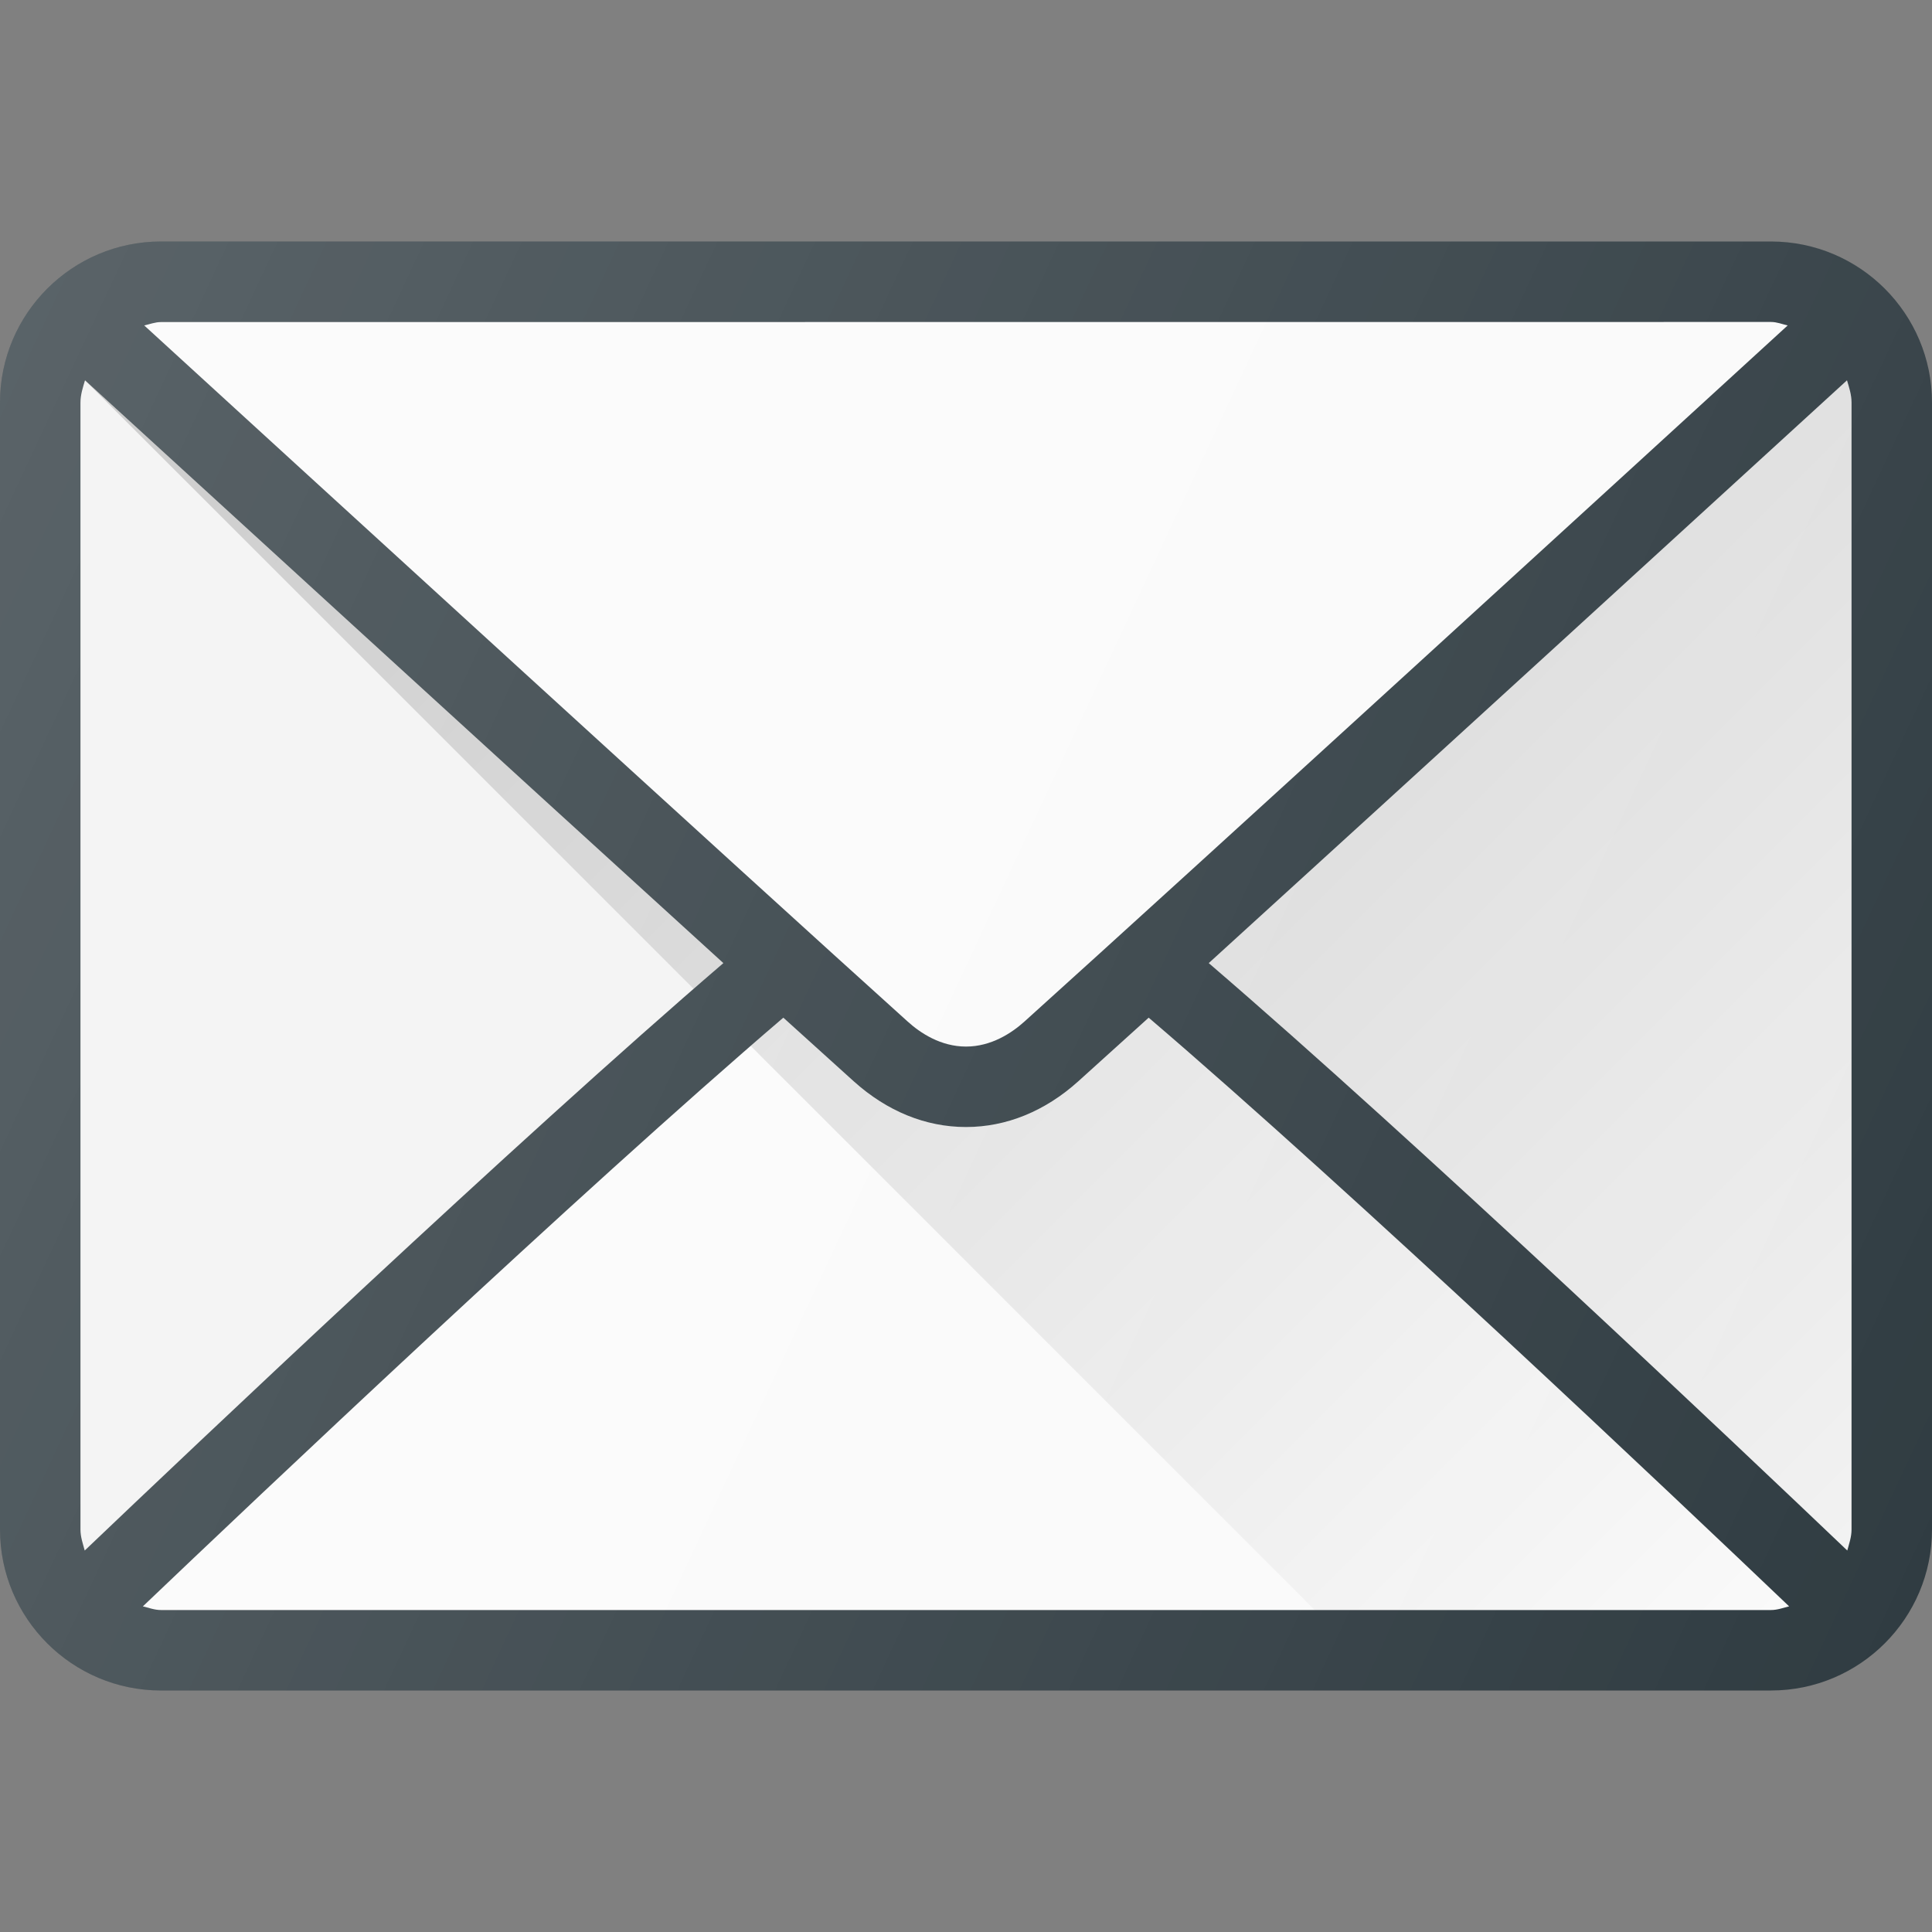
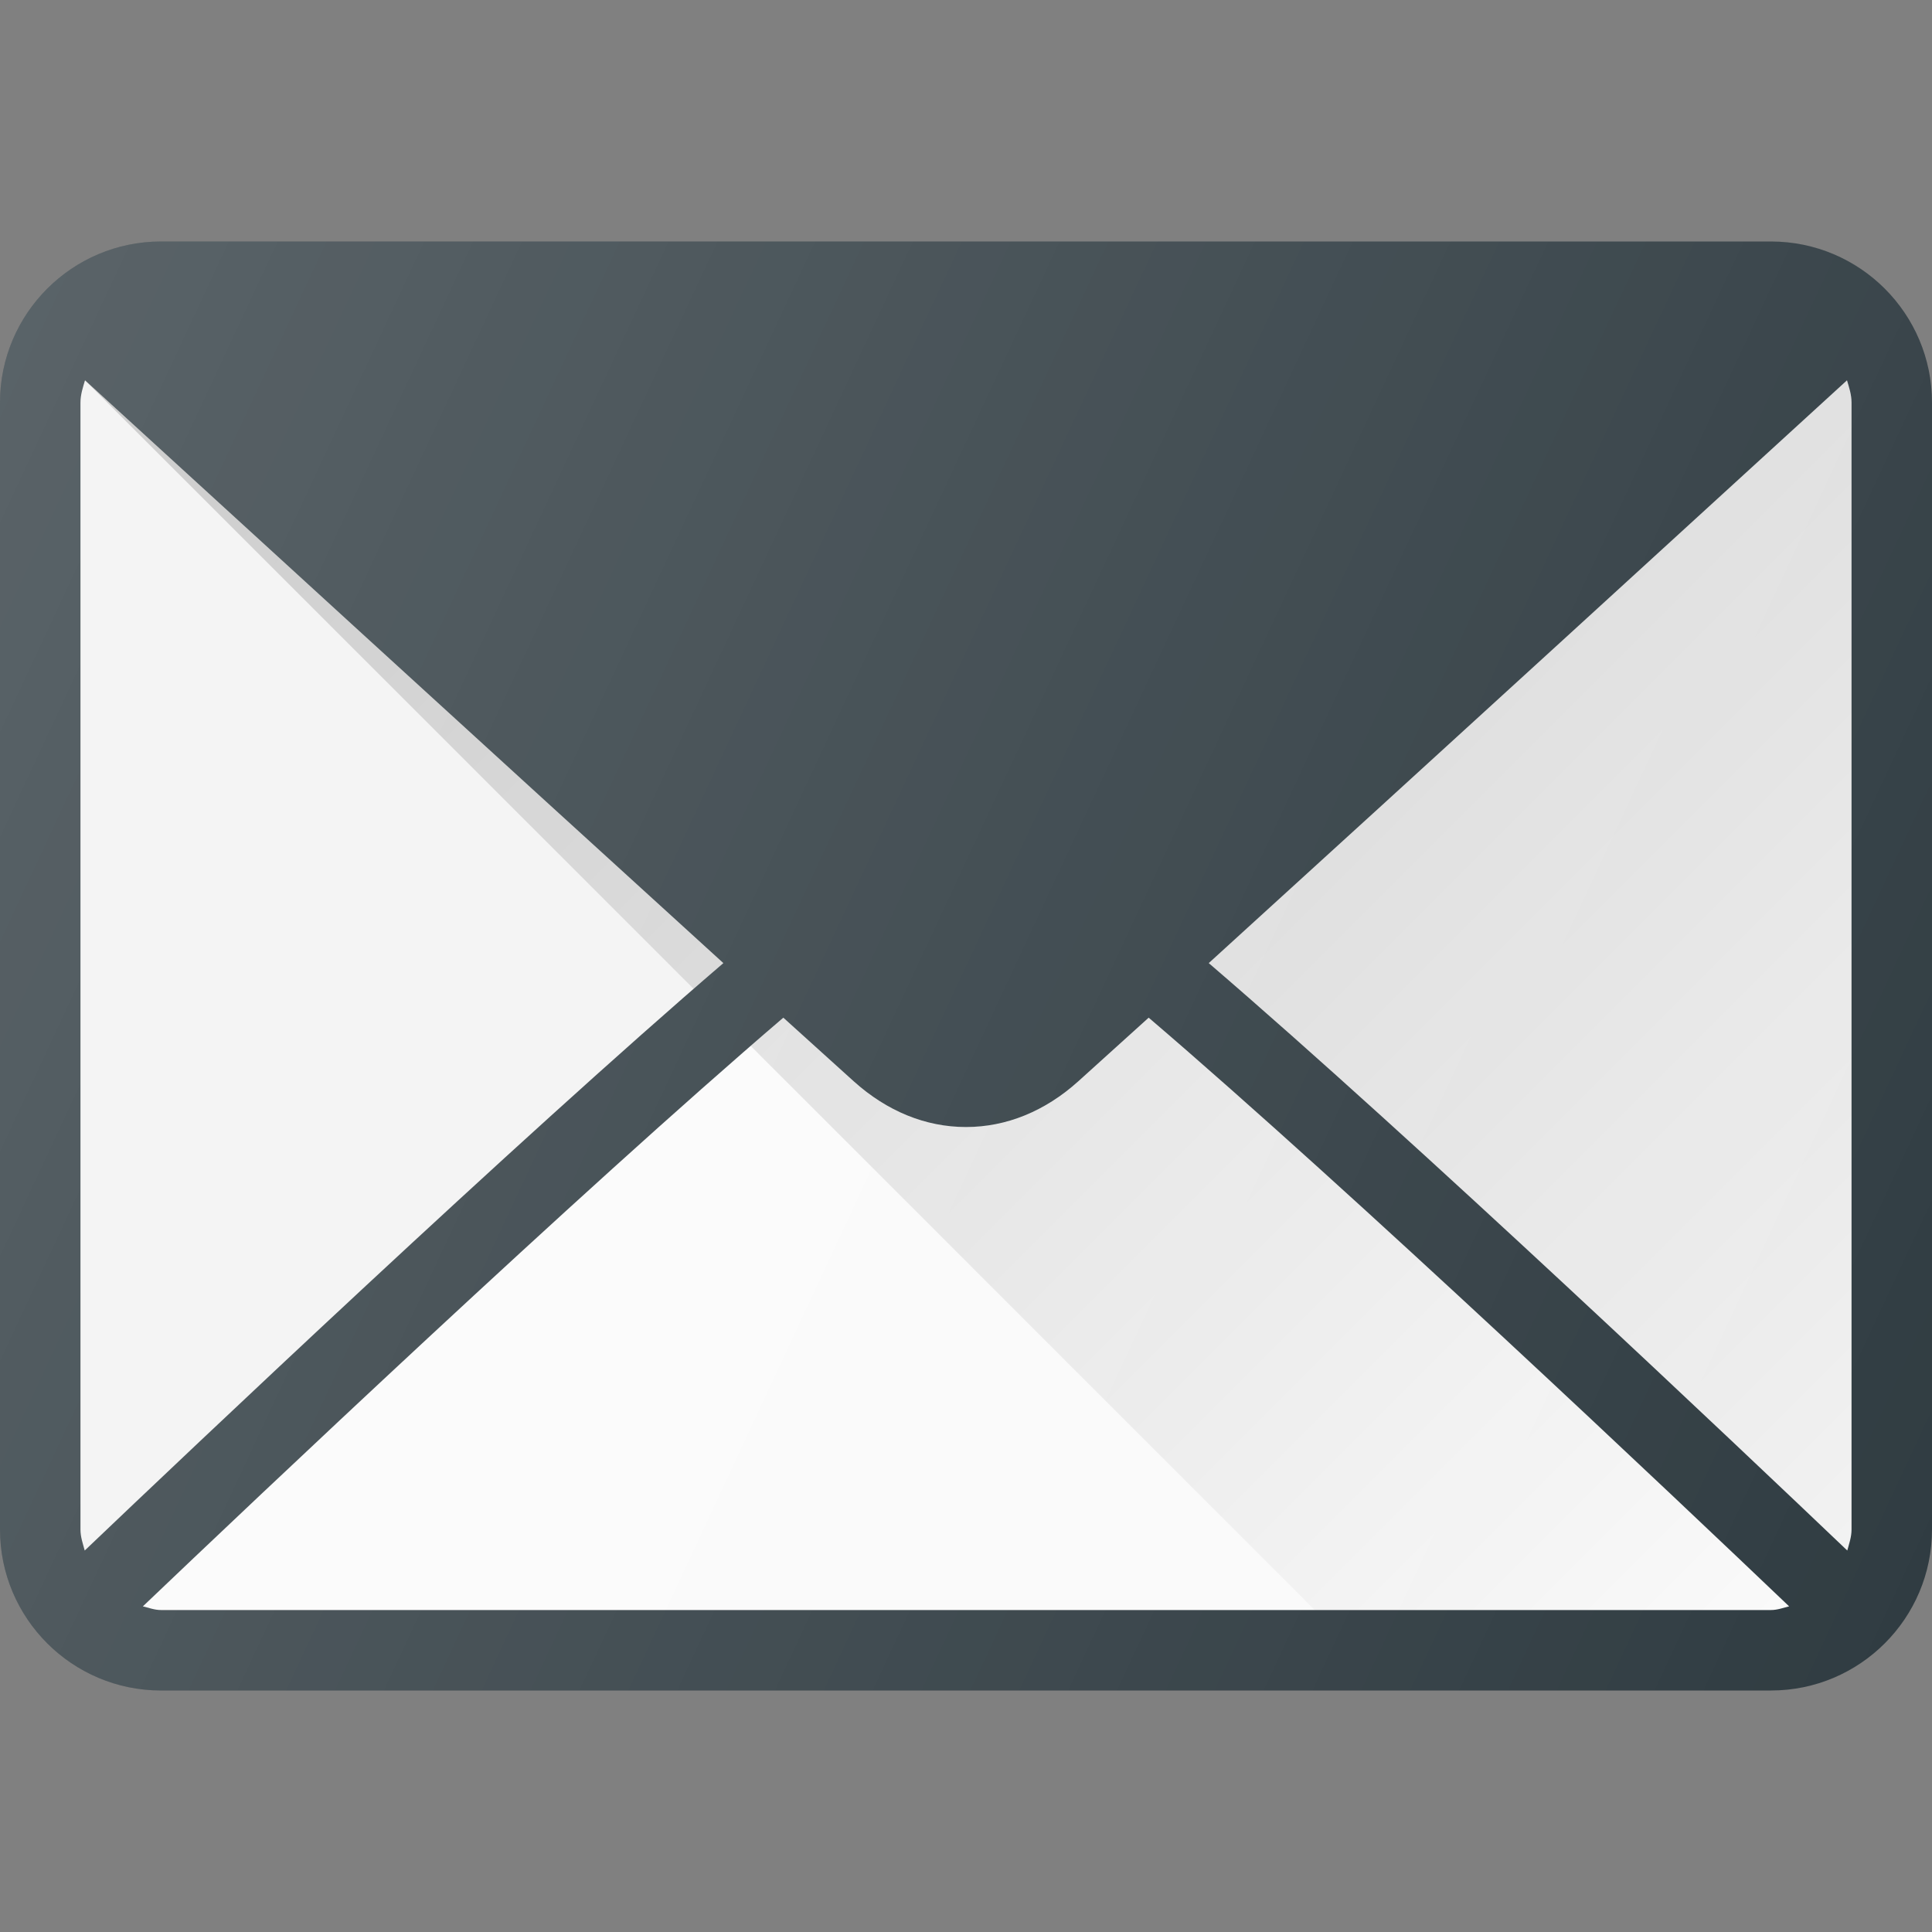
<svg xmlns="http://www.w3.org/2000/svg" width="20" height="20" viewBox="0 0 20 20" fill="none">
  <rect x="0" y="0" width="20" height="20" fill="#808080" stroke="none" />
  <path d="M18.333 2.5H1.667C0.747 2.5 0 3.247 0 4.167V15.833C0 16.753 0.747 17.5 1.667 17.5H18.333C19.253 17.5 20 16.753 20 15.833V4.167C20 3.247 19.253 2.5 18.333 2.5Z" fill="#303C42" />
  <path d="M12.513 9.97C14.677 8.001 18.015 4.948 19.12 3.937C19.142 4.011 19.167 4.085 19.167 4.167V15.834C19.167 15.911 19.142 15.98 19.123 16.051C18.009 14.989 14.67 11.823 12.513 9.97Z" fill="#F2F2F2" />
-   <path d="M18.333 3.333C18.395 3.333 18.449 3.356 18.506 3.369C17.064 4.689 12.279 9.066 10.605 10.575C10.474 10.693 10.262 10.834 10 10.834C9.738 10.834 9.526 10.693 9.395 10.574C7.721 9.066 2.936 4.689 1.493 3.369C1.551 3.356 1.605 3.334 1.667 3.334L18.333 3.333Z" fill="#FAFAFA" />
  <path d="M0.877 16.051C0.858 15.98 0.833 15.911 0.833 15.834V4.167C0.833 4.085 0.858 4.011 0.88 3.937C1.984 4.947 5.323 8.001 7.488 9.97C5.33 11.823 1.991 14.989 0.877 16.051Z" fill="#F2F2F2" />
  <path d="M1.667 16.667C1.6 16.667 1.541 16.644 1.479 16.629C2.629 15.532 5.99 12.348 8.109 10.535C8.386 10.785 8.638 11.014 8.837 11.193C9.181 11.503 9.582 11.667 10 11.667C10.418 11.667 10.819 11.503 11.162 11.194C11.362 11.014 11.614 10.785 11.891 10.535C14.011 12.348 17.371 15.532 18.521 16.629C18.459 16.644 18.4 16.667 18.333 16.667H1.667Z" fill="#FAFAFA" />
  <path d="M7.18 10.236C7.284 10.146 7.388 10.055 7.487 9.97C5.323 8.001 1.984 4.947 0.88 3.937L7.18 10.236ZM19.12 3.937C18.015 4.948 14.677 8.001 12.513 9.97C14.67 11.823 18.009 14.989 19.123 16.051C19.142 15.98 19.167 15.911 19.167 15.834V4.167C19.167 4.085 19.142 4.011 19.12 3.937ZM11.162 11.194C10.819 11.503 10.418 11.667 10 11.667C9.583 11.667 9.181 11.503 8.837 11.193C8.638 11.014 8.386 10.785 8.109 10.535C8 10.628 7.886 10.727 7.771 10.827L13.61 16.667H18.333C18.4 16.667 18.459 16.644 18.521 16.629C17.371 15.532 14.011 12.348 11.891 10.535C11.614 10.786 11.362 11.014 11.162 11.194Z" fill="url(#paint0_linear_86_189)" />
  <path d="M18.333 2.5H1.667C0.747 2.5 0 3.247 0 4.167V15.833C0 16.753 0.747 17.5 1.667 17.5H18.333C19.253 17.5 20 16.753 20 15.833V4.167C20 3.247 19.253 2.5 18.333 2.5Z" fill="url(#paint1_linear_86_189)" />
  <defs>
    <linearGradient id="paint0_linear_86_189" x1="5.44" y1="-0.623" x2="20.619" y2="14.556" gradientUnits="userSpaceOnUse">
      <stop stop-opacity="0.2" />
      <stop offset="1" stop-opacity="0" />
    </linearGradient>
    <linearGradient id="paint1_linear_86_189" x1="-0.59" y1="5.063" x2="20.59" y2="14.939" gradientUnits="userSpaceOnUse">
      <stop stop-color="white" stop-opacity="0.2" />
      <stop offset="1" stop-color="white" stop-opacity="0" />
    </linearGradient>
  </defs>
</svg>